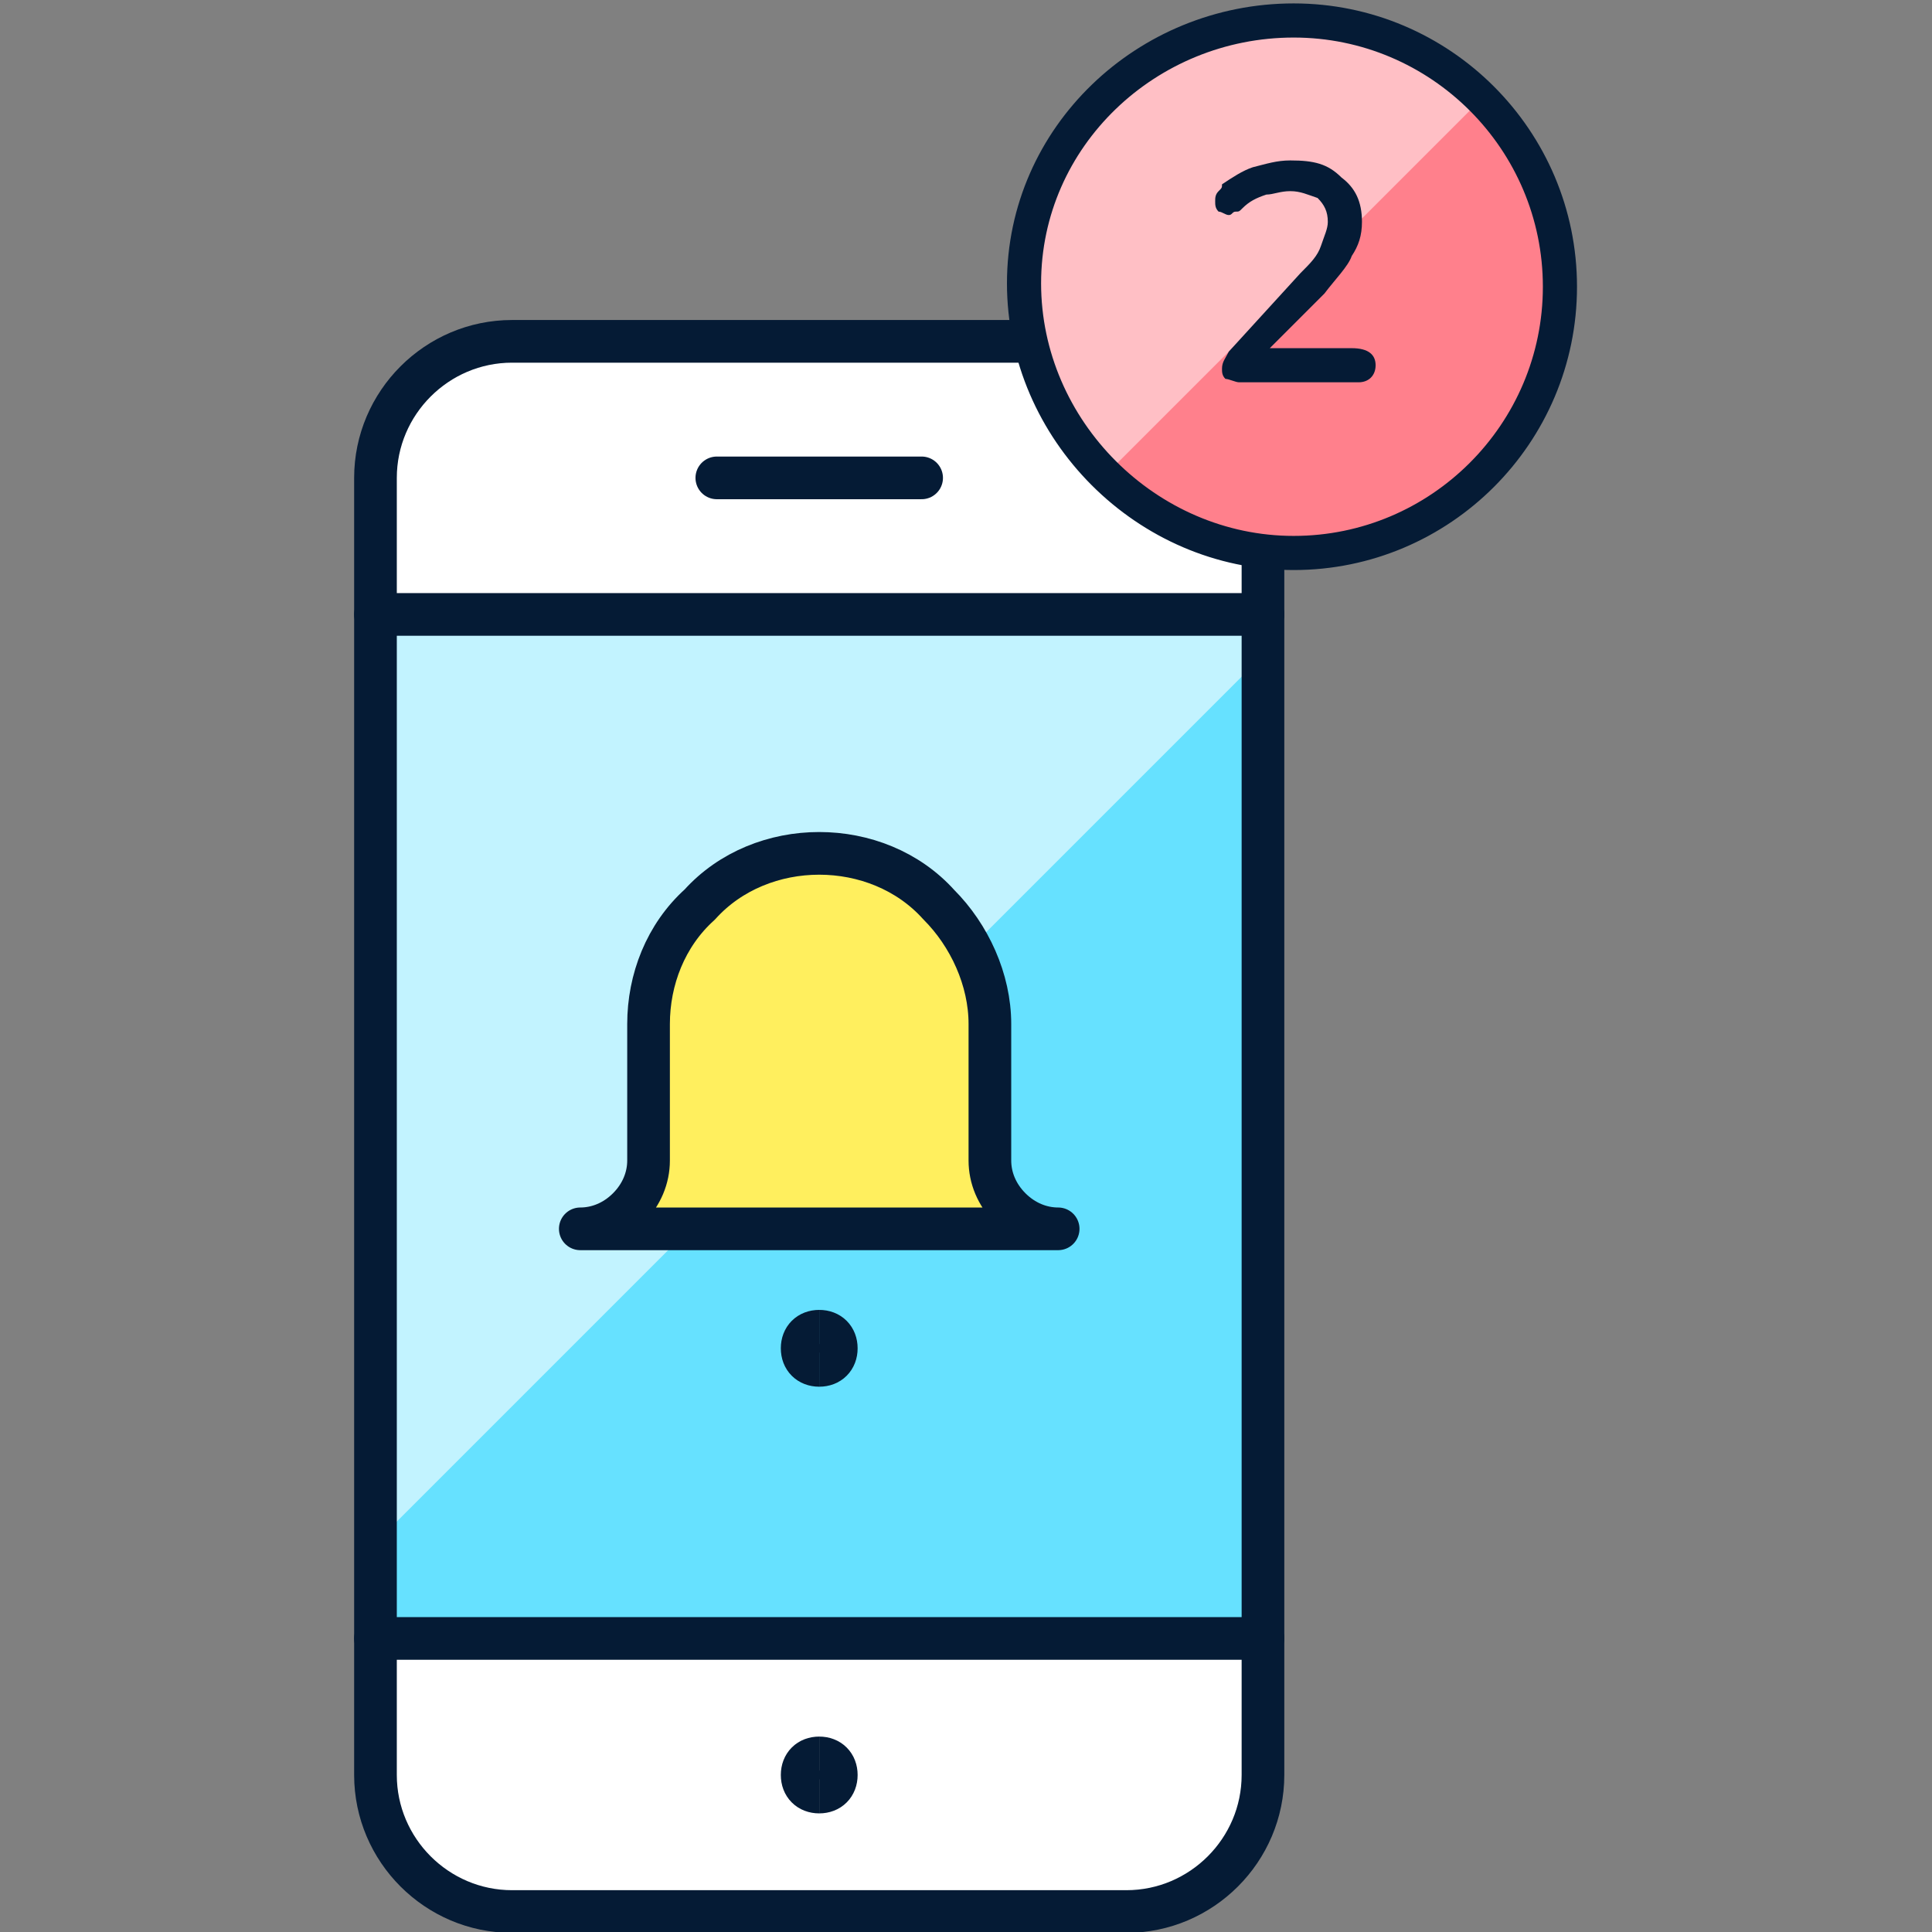
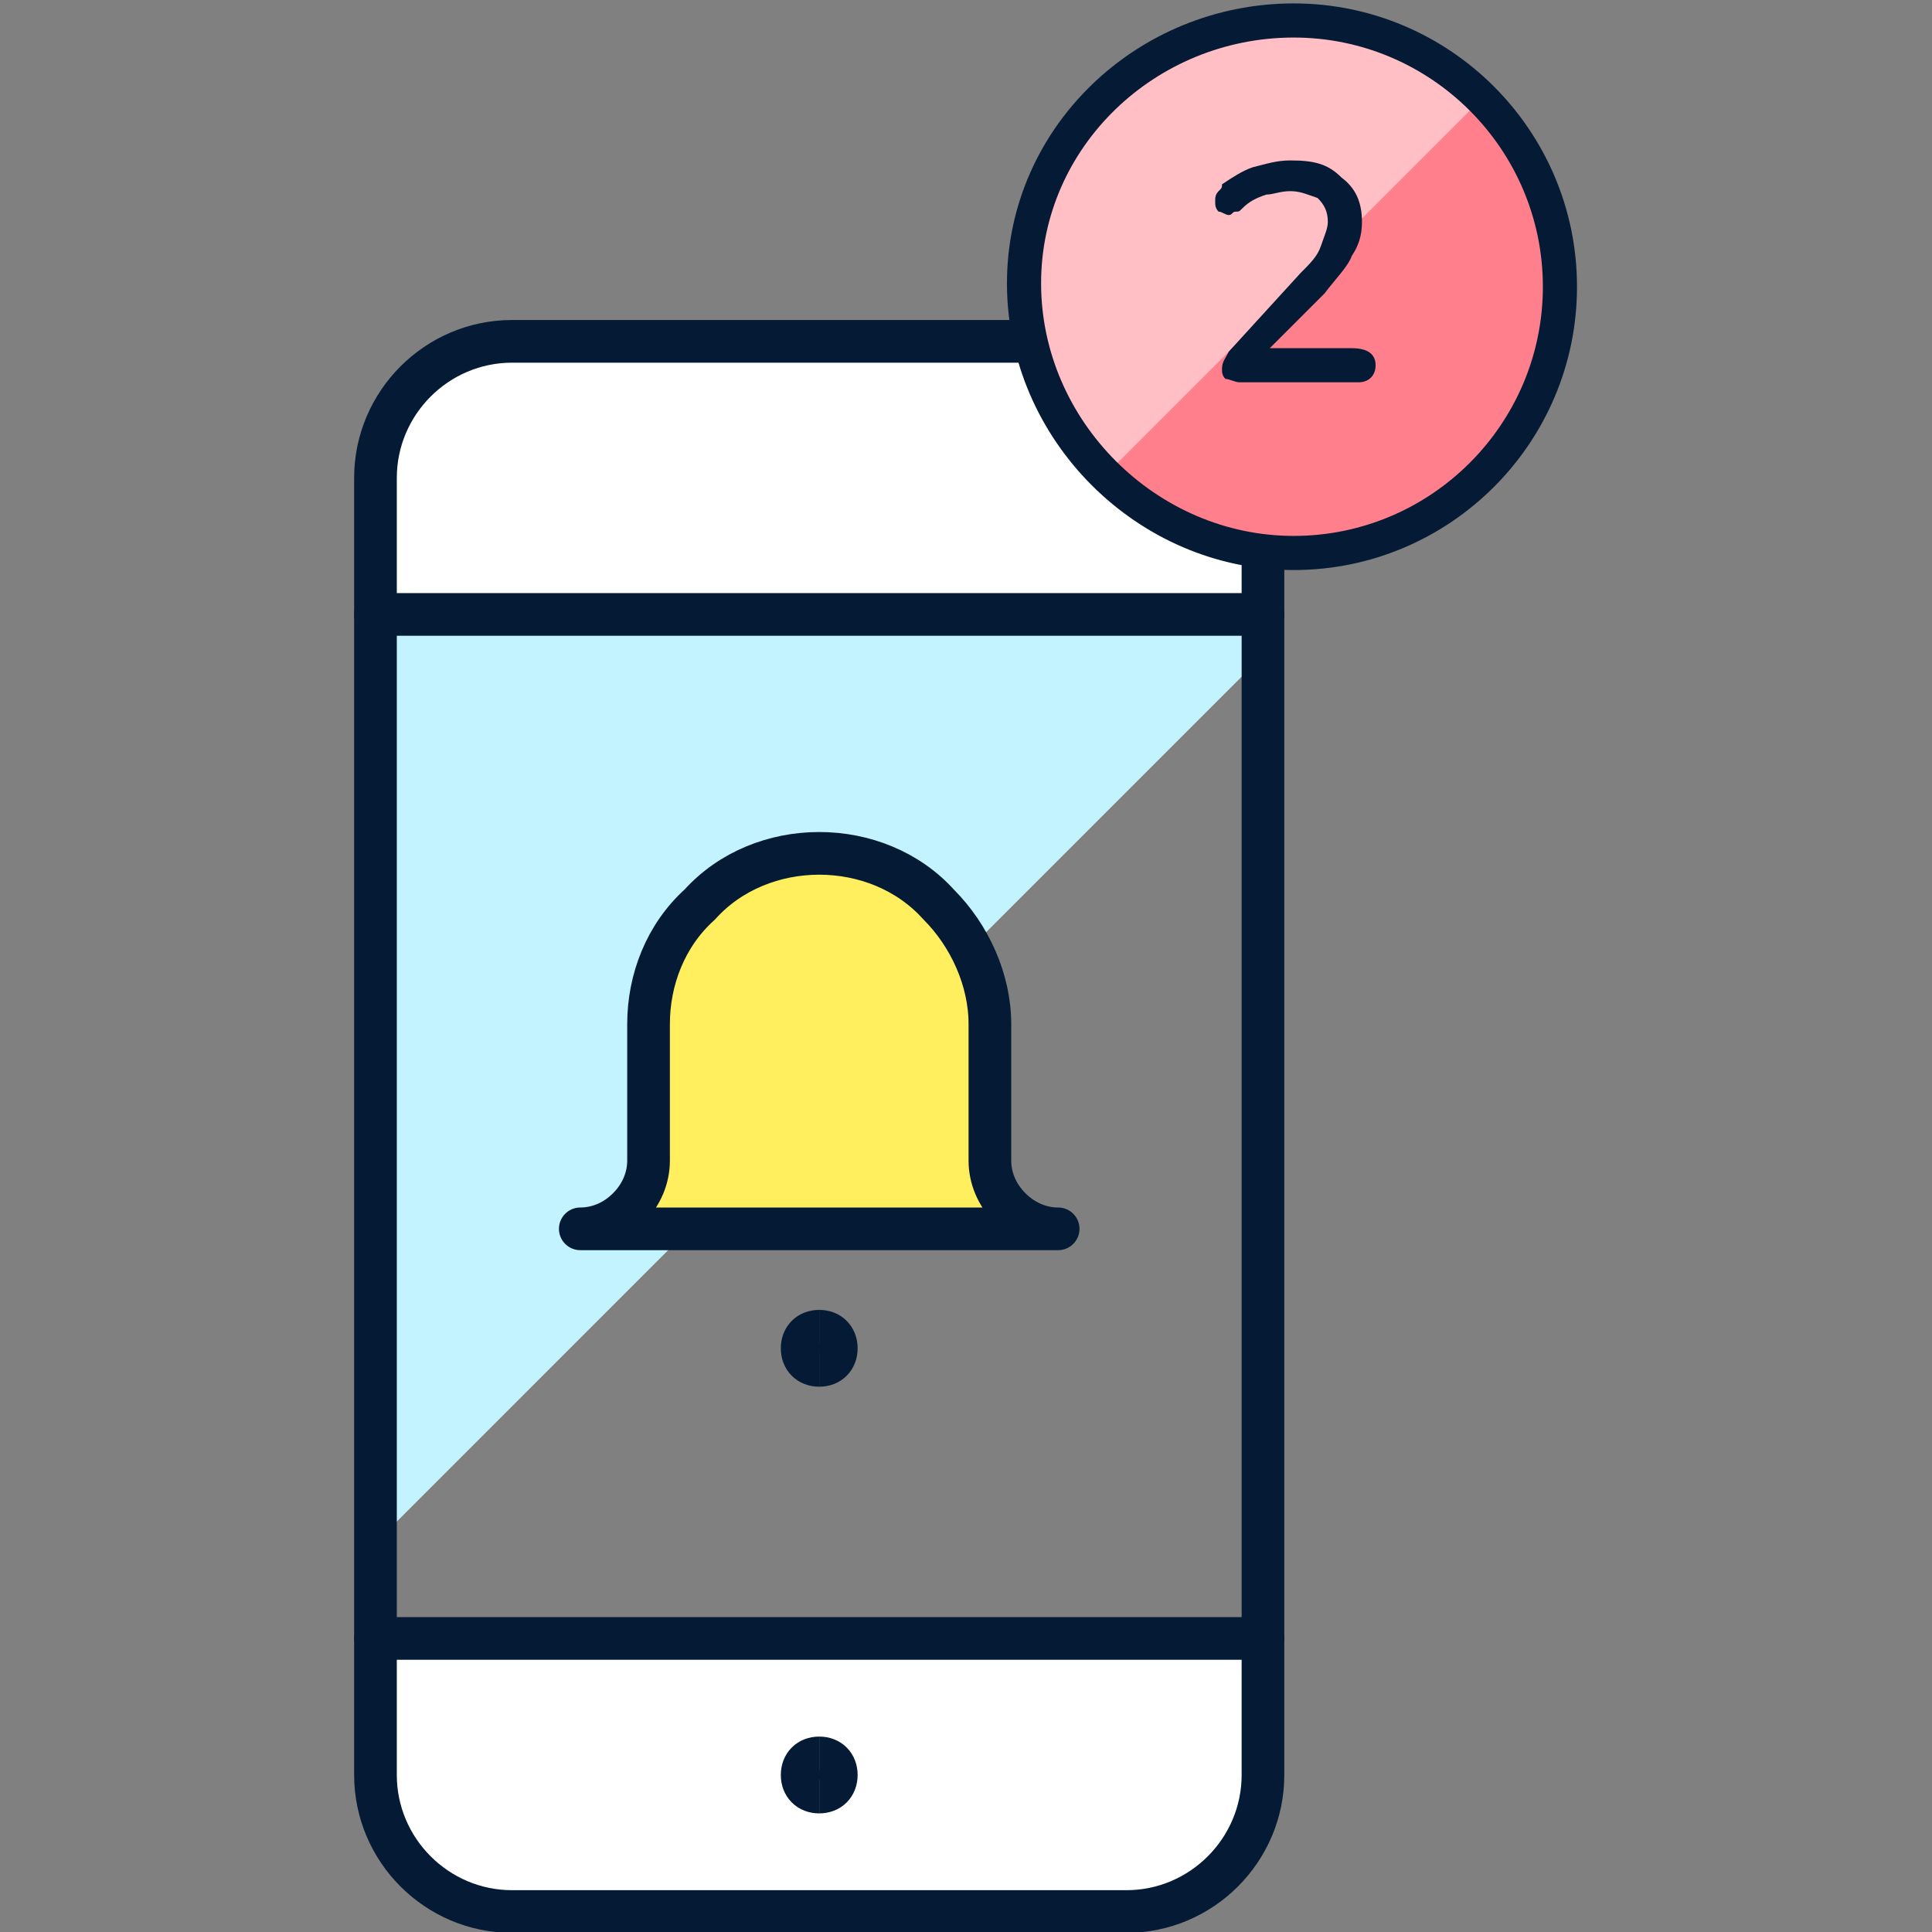
<svg xmlns="http://www.w3.org/2000/svg" id="Layer_1" x="0px" y="0px" viewBox="0 0 56.6 56.6" style="enable-background:new 0 0 56.6 56.6;" xml:space="preserve">
  <rect x="0" y="0" width="56.6" height="56.6" fill="#808080" stroke="none" />
  <style type="text/css"> .st0{fill:#66E1FF;} .st1{fill:#FFFFFF;} .st2{fill:#C2F3FF;} .st3{fill:none;stroke:#051B35;stroke-width:1.25;stroke-miterlimit:8;} .st4{fill:none;stroke:#051B35;stroke-width:1.25;stroke-linecap:round;stroke-linejoin:round;stroke-miterlimit:8;} .st5{fill:#FFEF5E;} .st6{fill:#FF808C;} .st7{fill:#FFBFC5;} .st8{fill:none;stroke:#051B35;stroke-linecap:round;stroke-linejoin:round;stroke-miterlimit:8;} .st9{fill:#051B35;} </style>
-   <path class="st0" d="M37,18H11v30h26V18z" />
+   <path class="st0" d="M37,18H11h26V18z" />
  <path class="st1" d="M37,14v4H11v-4c0-1.1,0.4-2.1,1.2-2.8C12.9,10.4,14,10,15,10h18c1.1,0,2.1,0.4,2.8,1.2C36.6,11.9,37,12.9,37,14 z" />
  <path class="st1" d="M11,48h26v4c0,1.1-0.4,2.1-1.2,2.8C35,55.6,34,56,33,56H15c-1.1,0-2.1-0.4-2.8-1.2C11.5,54.1,11,53,11,52 C11,52,11,48,11,48z" />
  <path class="st2" d="M37,19.2V18H11v27.2L37,19.2z" />
  <path class="st3" d="M24,52.5c-0.3,0-0.5-0.2-0.5-0.5s0.2-0.5,0.5-0.5" />
  <path class="st3" d="M24,52.5c0.3,0,0.5-0.2,0.5-0.5s-0.2-0.5-0.5-0.5" />
  <path class="st3" d="M24,40c-0.3,0-0.5-0.2-0.5-0.5S23.7,39,24,39" />
  <path class="st3" d="M24,40c0.3,0,0.5-0.2,0.5-0.5S24.3,39,24,39" />
  <path class="st4" d="M33,10H15c-2.2,0-4,1.8-4,4v38c0,2.2,1.8,4,4,4h18c2.2,0,4-1.8,4-4V14C37,11.8,35.2,10,33,10z" />
  <path class="st4" d="M37,48H11" />
  <path class="st4" d="M37,18H11" />
-   <path class="st4" d="M21,14h6" />
  <path class="st5" d="M24,25c1.3,0,2.6,0.5,3.5,1.5c0.9,0.9,1.5,2.2,1.5,3.5v4c0,0.5,0.2,1,0.6,1.4S30.5,36,31,36H17 c0.5,0,1-0.2,1.4-0.6C18.8,35,19,34.5,19,34v-4c0-1.3,0.5-2.6,1.5-3.5C21.4,25.5,22.7,25,24,25L24,25z" />
  <path class="st4" d="M24,25c1.3,0,2.6,0.5,3.5,1.5c0.9,0.9,1.5,2.2,1.5,3.5v4c0,0.5,0.2,1,0.6,1.4S30.5,36,31,36H17 c0.5,0,1-0.2,1.4-0.6C18.8,35,19,34.5,19,34v-4c0-1.3,0.5-2.6,1.5-3.5C21.4,25.5,22.7,25,24,25L24,25z" />
  <path class="st6" d="M37.9,16.2c1.6,0,3.1-0.5,4.4-1.3c1.3-0.9,2.3-2.1,2.9-3.5s0.7-3,0.5-4.5c-0.3-1.5-1-2.9-2.2-4 c-1.1-1.1-2.5-1.8-4-2.2C38,0.4,36.4,0.6,35,1.2c-1.4,0.6-2.7,1.5-3.6,2.8s-1.3,2.8-1.3,4.4c0,2.1,0.9,4.1,2.3,5.6 C33.8,15.3,35.8,16.2,37.9,16.2z" />
  <path class="st7" d="M43.5,2.8C42,1.4,40,0.5,37.9,0.5c-2.1,0-4.1,0.9-5.6,2.3C30.8,4.2,30,6.3,30,8.4s0.9,4.1,2.3,5.6L43.5,2.8z" />
  <path class="st8" d="M37.9,16.2c4.3,0,7.8-3.5,7.8-7.8s-3.5-7.8-7.8-7.8S30,4,30,8.3S33.6,16.2,37.9,16.2z" />
  <path class="st9" d="M40.3,10.7c0,0.3-0.2,0.5-0.5,0.5h-3.5c-0.1,0-0.3-0.1-0.4-0.1c-0.1-0.1-0.1-0.2-0.1-0.3c0-0.2,0.1-0.3,0.2-0.5 L38.1,8c0.3-0.3,0.5-0.5,0.6-0.8c0.1-0.3,0.2-0.5,0.2-0.7c0-0.3-0.1-0.5-0.3-0.7c-0.3-0.1-0.5-0.2-0.8-0.2s-0.5,0.1-0.7,0.1 c-0.3,0.1-0.5,0.2-0.7,0.4c-0.1,0.1-0.1,0.1-0.2,0.1c-0.1,0-0.1,0.1-0.2,0.1c-0.1,0-0.2-0.1-0.3-0.1c-0.1-0.1-0.1-0.2-0.1-0.3 c0-0.1,0-0.2,0.1-0.3c0.1-0.1,0.1-0.1,0.1-0.2c0.3-0.2,0.6-0.4,0.9-0.5c0.4-0.1,0.7-0.2,1.1-0.2c0.7,0,1.1,0.1,1.5,0.5 c0.4,0.3,0.6,0.7,0.6,1.3c0,0.4-0.1,0.7-0.3,1c-0.1,0.3-0.5,0.7-0.8,1.1l-1.6,1.6h2.4C40.1,10.2,40.3,10.4,40.3,10.7z" />
</svg>